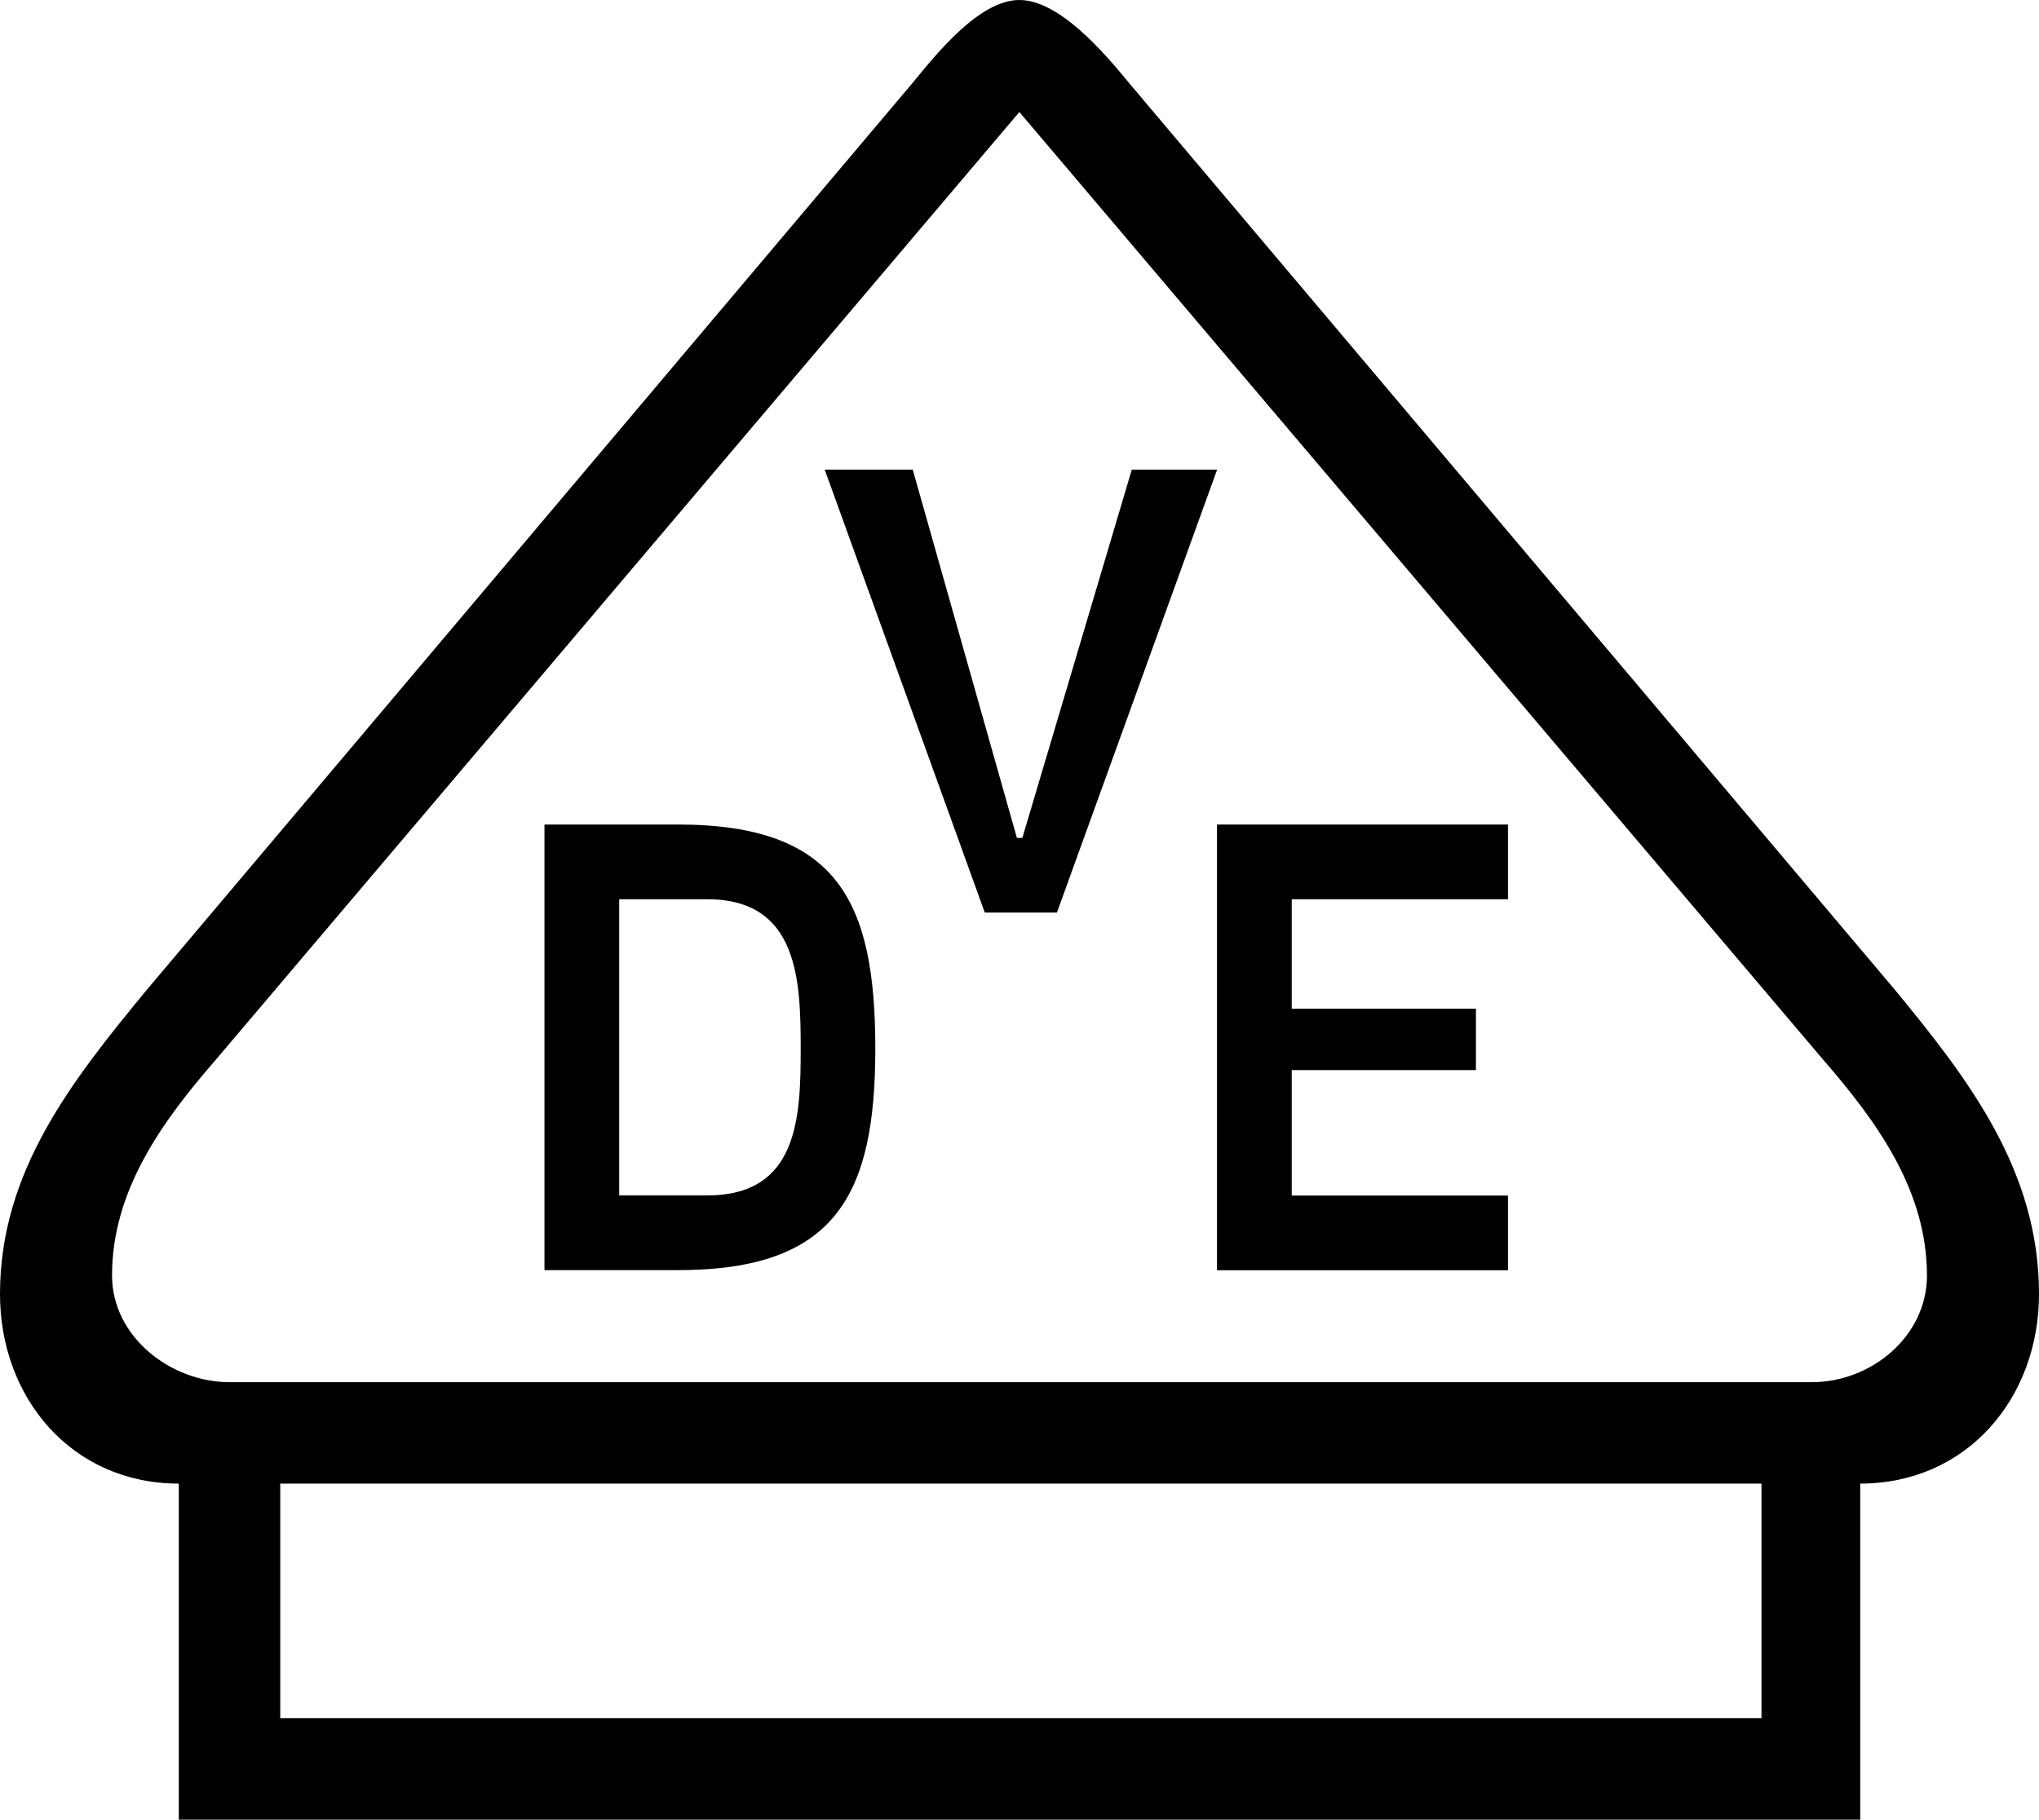
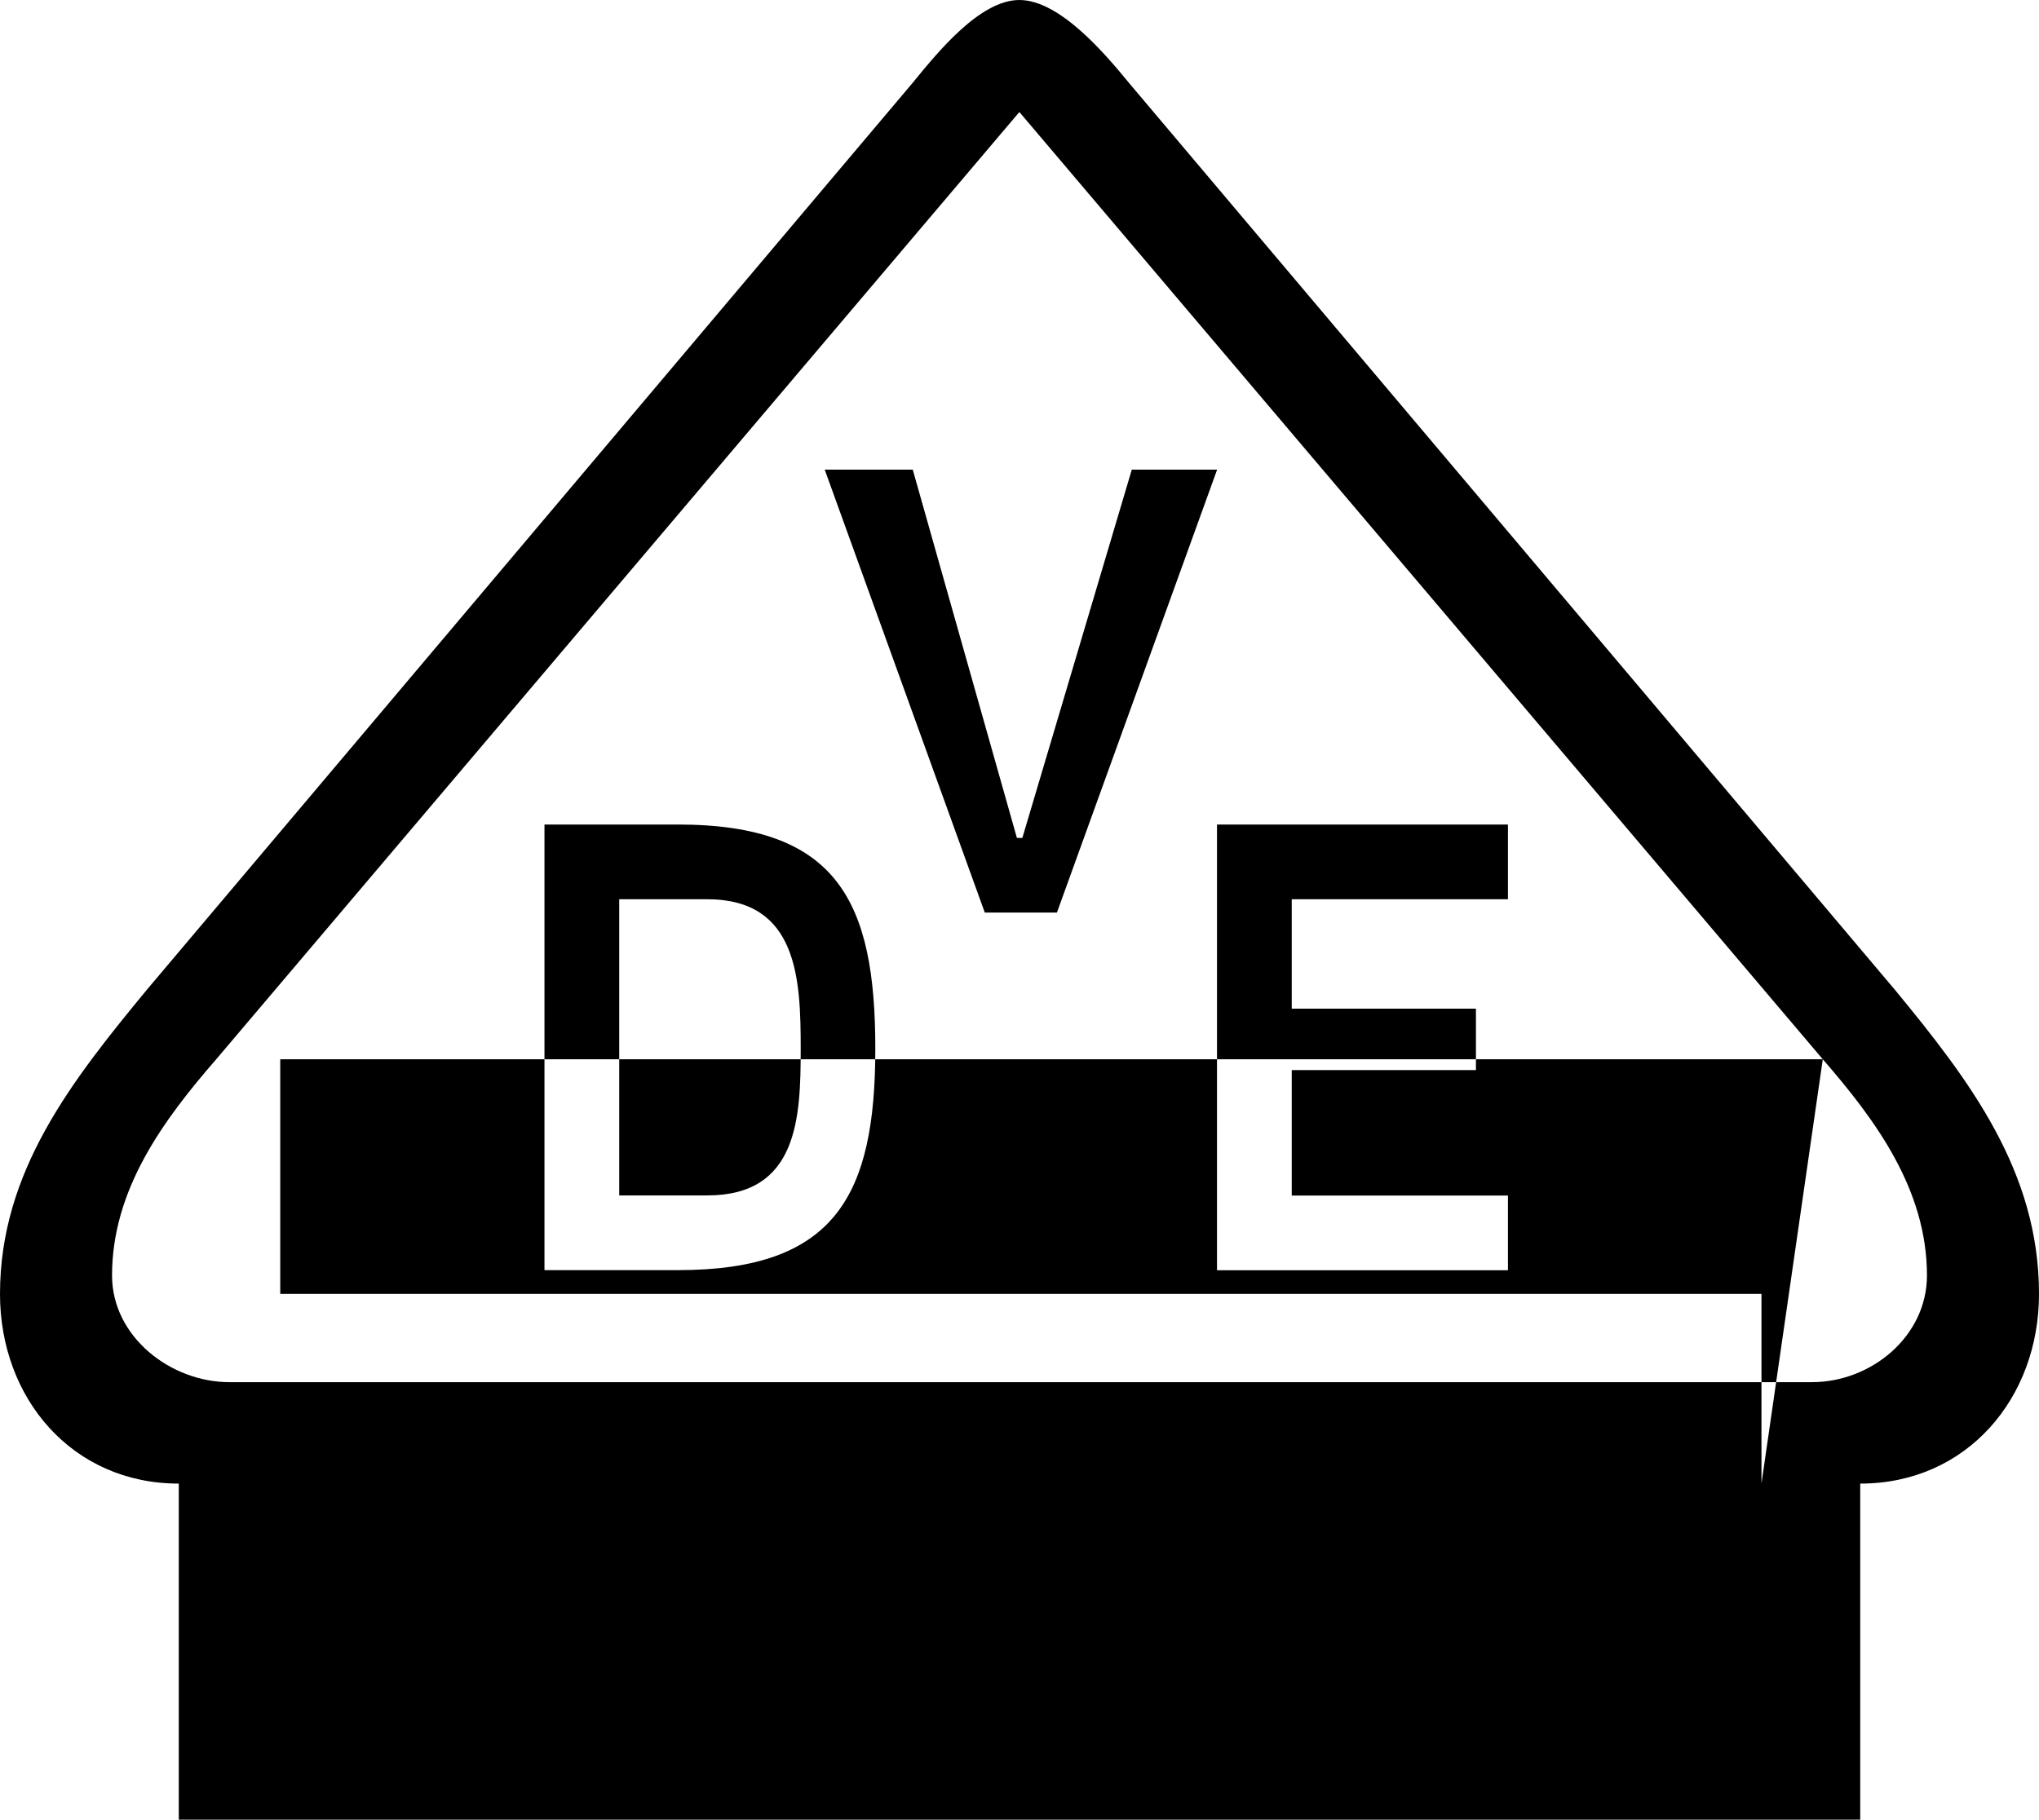
<svg xmlns="http://www.w3.org/2000/svg" version="1.1" id="Ebene_1" x="0px" y="0px" viewBox="0 0 15.796 14.101" style="enable-background:new 0 0 15.796 14.101;" xml:space="preserve">
  <g>
-     <path d="M14.411,11.496v2.604H1.385v-2.604C0.558,11.496,0,10.834,0,10.027   c0-0.951,0.558-1.654,1.137-2.357l5.934-7.029C7.257,0.414,7.588,0,7.897,0   c0.311,0,0.662,0.414,0.848,0.641l5.935,7.029   c0.579,0.703,1.116,1.406,1.116,2.357C15.796,10.834,15.237,11.496,14.411,11.496z    M14.121,8.208L7.897,0.868L1.675,8.208C1.261,8.684,0.868,9.221,0.868,9.883   c0,0.476,0.455,0.827,0.909,0.827h12.261c0.455,0,0.89-0.352,0.89-0.827   C14.928,9.221,14.535,8.684,14.121,8.208z M13.646,11.496H2.171v1.818h11.475   V11.496z M5.251,9.842H4.218v-3.453h1.033c1.241,0,1.53,0.6,1.53,1.737   S6.472,9.842,5.251,9.842z M5.479,6.968H4.797v2.295h0.682   c0.703,0,0.724-0.6,0.724-1.137S6.182,6.968,5.479,6.968z M8.188,7.071H7.629   L6.389,3.639h0.682l0.807,2.854h0.042l0.848-2.854h0.661L8.188,7.071z    M9.428,9.842v-3.453h2.254v0.579h-1.675v0.848h1.427v0.476h-1.427v0.972h1.675   v0.579H9.428z" />
+     <path d="M14.411,11.496v2.604H1.385v-2.604C0.558,11.496,0,10.834,0,10.027   c0-0.951,0.558-1.654,1.137-2.357l5.934-7.029C7.257,0.414,7.588,0,7.897,0   c0.311,0,0.662,0.414,0.848,0.641l5.935,7.029   c0.579,0.703,1.116,1.406,1.116,2.357C15.796,10.834,15.237,11.496,14.411,11.496z    M14.121,8.208L7.897,0.868L1.675,8.208C1.261,8.684,0.868,9.221,0.868,9.883   c0,0.476,0.455,0.827,0.909,0.827h12.261c0.455,0,0.89-0.352,0.89-0.827   C14.928,9.221,14.535,8.684,14.121,8.208z H2.171v1.818h11.475   V11.496z M5.251,9.842H4.218v-3.453h1.033c1.241,0,1.53,0.6,1.53,1.737   S6.472,9.842,5.251,9.842z M5.479,6.968H4.797v2.295h0.682   c0.703,0,0.724-0.6,0.724-1.137S6.182,6.968,5.479,6.968z M8.188,7.071H7.629   L6.389,3.639h0.682l0.807,2.854h0.042l0.848-2.854h0.661L8.188,7.071z    M9.428,9.842v-3.453h2.254v0.579h-1.675v0.848h1.427v0.476h-1.427v0.972h1.675   v0.579H9.428z" />
  </g>
</svg>